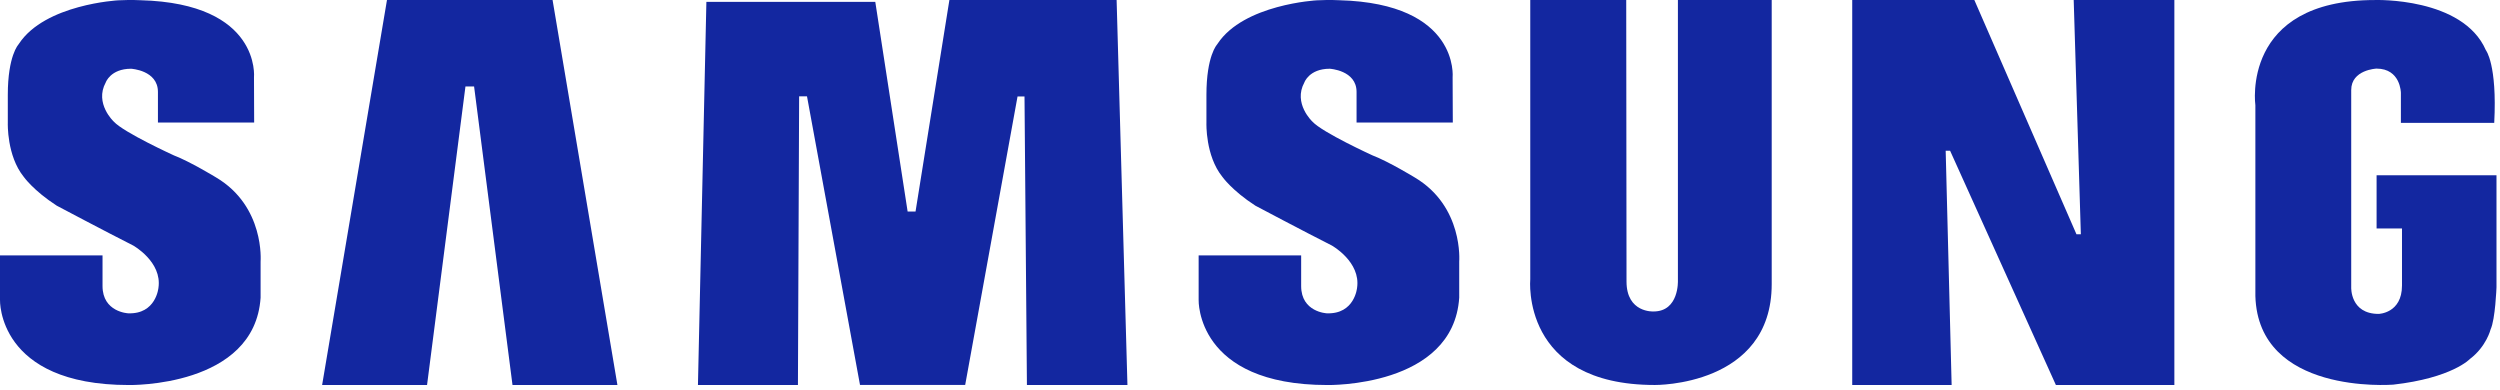
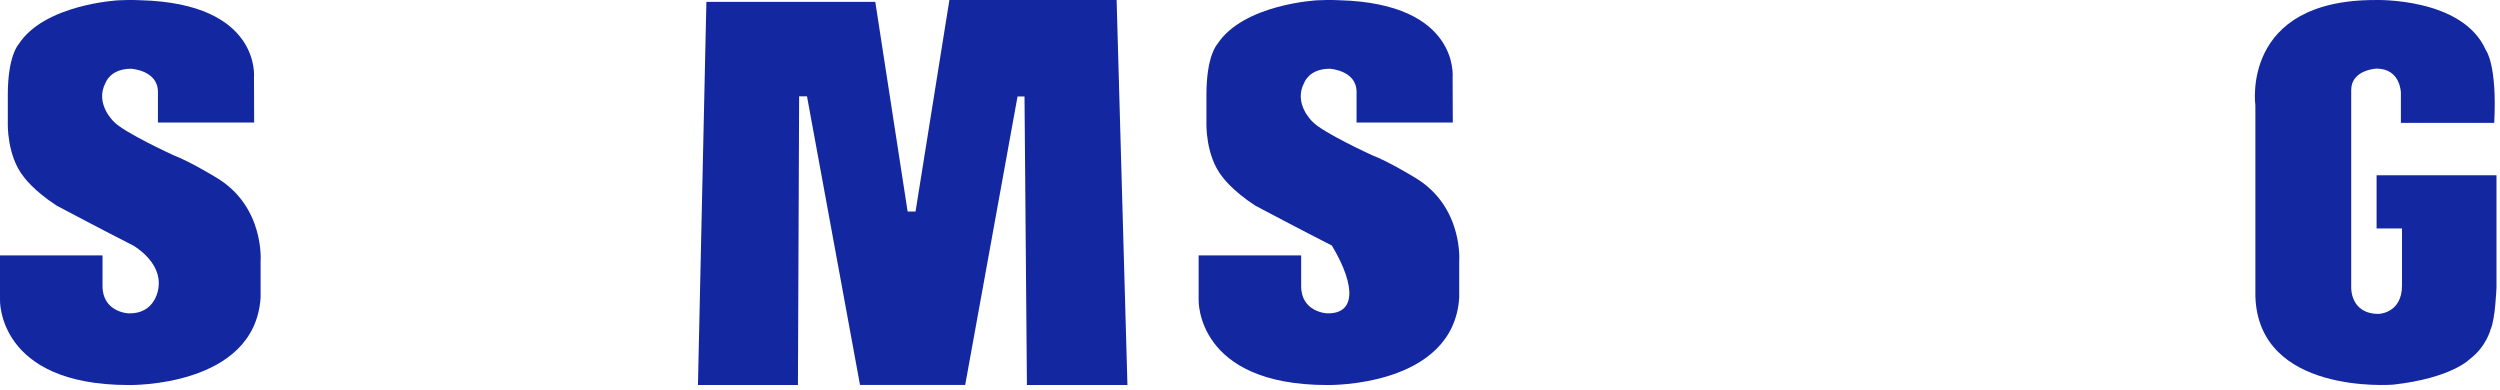
<svg xmlns="http://www.w3.org/2000/svg" width="173px" height="27px" viewBox="0 0 173 27" version="1.1">
  <title>samsung</title>
  <desc>Created with Sketch.</desc>
  <g id="&gt;-LOGOS" stroke="none" stroke-width="1" fill="none" fill-rule="evenodd">
    <g id="Desktop-WTE-Card-Logos" transform="translate(-1202, -168)" fill="#1327A0">
      <g id="samsung" transform="translate(1202, 168)">
        <polygon id="Fill-3" points="65.698 0 63.355 14.639 62.808 14.639 60.57 0.131 48.882 0.131 48.298 26.641 55.217 26.641 55.3 6.666 55.844 6.666 59.512 26.636 66.791 26.636 70.414 6.674 70.896 6.674 71.063 26.641 78.019 26.641 77.27 0" />
-         <polygon id="Fill-5" points="26.779 0 22.291 26.641 29.552 26.641 32.209 5.985 32.807 5.985 35.465 26.641 42.725 26.641 38.238 0" />
        <path d="M164.46,12.129 L164.46,15.809 L166.218,15.809 L166.218,19.758 C166.218,21.687 164.6,21.722 164.6,21.722 C162.63,21.722 162.704,19.888 162.704,19.888 L162.704,6.229 C162.704,4.822 164.452,4.747 164.452,4.747 C166.13,4.747 166.142,6.425 166.142,6.425 L166.142,8.502 L172.601,8.502 C172.812,4.449 172.02,3.468 172.02,3.468 C170.417,-0.2 164.355,0.002 164.355,0.002 C155.039,0.002 156.072,7.284 156.072,7.284 L156.072,20.49 C156.272,27.32 165.451,26.626 165.607,26.618 C169.69,26.158 170.924,24.836 170.924,24.836 C172.059,23.978 172.351,22.79 172.351,22.79 C172.675,22.097 172.757,19.888 172.757,19.888 L172.757,12.129 L164.46,12.129 Z" id="Fill-7" />
-         <polygon id="Fill-9" points="143.995 16.213 143.692 16.213 136.625 0.002 128.174 0.002 128.174 26.641 135.053 26.641 134.641 10.432 134.947 10.432 142.267 26.641 150.466 26.641 150.466 0 143.5 0" />
-         <path d="M116.111,19.428 C116.111,19.428 116.199,21.554 114.424,21.554 C114.424,21.554 112.555,21.665 112.555,19.48 L112.535,0 L105.894,0 L105.894,19.325 C105.894,19.325 105.213,26.641 114.516,26.641 C114.516,26.641 122.602,26.746 122.602,19.661 L122.602,0 L116.111,0 L116.111,19.428 Z" id="Fill-11" />
        <path d="M14.952,12.278 C14.952,12.278 13.144,11.175 12.024,10.749 C12.024,10.749 8.562,9.17 7.874,8.415 C7.874,8.415 6.524,7.161 7.315,5.709 C7.315,5.709 7.644,4.757 9.07,4.757 C9.07,4.757 10.929,4.856 10.929,6.36 L10.929,8.48 L17.588,8.48 L17.576,5.356 C17.576,5.356 18.084,0.24 9.733,0.016 C9.733,0.016 9.104,-0.024 8.181,0.022 C8.181,0.022 3.123,0.289 1.315,3.022 C1.304,3.042 1.289,3.058 1.279,3.076 C1.279,3.076 0.54,3.851 0.54,6.561 L0.54,8.516 C0.54,8.516 0.464,10.773 1.636,12.227 C1.636,12.227 2.298,13.18 3.928,14.233 C3.928,14.233 7.236,15.988 9.222,16.992 C9.222,16.992 11.23,18.119 10.965,19.914 C10.965,19.914 10.802,21.755 8.867,21.681 C8.867,21.681 7.095,21.601 7.095,19.795 L7.095,17.674 L0,17.674 L0,20.756 C0,20.756 -0.198,26.644 8.917,26.644 C8.917,26.644 17.624,26.82 18.033,20.6 L18.033,18.095 C18.033,18.095 18.338,14.283 14.952,12.278" id="Fill-13" />
-         <path d="M97.897,12.278 C97.897,12.278 96.089,11.175 94.969,10.749 C94.969,10.749 91.507,9.17 90.819,8.415 C90.819,8.415 89.469,7.161 90.26,5.709 C90.26,5.709 90.59,4.757 92.015,4.757 C92.015,4.757 93.874,4.856 93.874,6.36 L93.874,8.48 L100.534,8.48 L100.521,5.356 C100.521,5.356 101.029,0.24 92.678,0.016 C92.678,0.016 92.049,-0.024 91.126,0.022 C91.126,0.022 86.069,0.289 84.26,3.022 C84.249,3.042 84.234,3.058 84.224,3.076 C84.224,3.076 83.485,3.851 83.485,6.561 L83.485,8.516 C83.485,8.516 83.409,10.773 84.581,12.227 C84.581,12.227 85.243,13.18 86.873,14.233 C86.873,14.233 90.181,15.988 92.167,16.992 C92.167,16.992 94.175,18.119 93.91,19.914 C93.91,19.914 93.747,21.755 91.812,21.681 C91.812,21.681 90.04,21.601 90.04,19.795 L90.04,17.674 L82.946,17.674 L82.946,20.756 C82.946,20.756 82.747,26.644 91.862,26.644 C91.862,26.644 100.57,26.82 100.978,20.6 L100.978,18.095 C100.978,18.095 101.284,14.283 97.897,12.278" id="Fill-13-Copy" />
+         <path d="M97.897,12.278 C97.897,12.278 96.089,11.175 94.969,10.749 C94.969,10.749 91.507,9.17 90.819,8.415 C90.819,8.415 89.469,7.161 90.26,5.709 C90.26,5.709 90.59,4.757 92.015,4.757 C92.015,4.757 93.874,4.856 93.874,6.36 L93.874,8.48 L100.534,8.48 L100.521,5.356 C100.521,5.356 101.029,0.24 92.678,0.016 C92.678,0.016 92.049,-0.024 91.126,0.022 C91.126,0.022 86.069,0.289 84.26,3.022 C84.249,3.042 84.234,3.058 84.224,3.076 C84.224,3.076 83.485,3.851 83.485,6.561 L83.485,8.516 C83.485,8.516 83.409,10.773 84.581,12.227 C84.581,12.227 85.243,13.18 86.873,14.233 C86.873,14.233 90.181,15.988 92.167,16.992 C93.91,19.914 93.747,21.755 91.812,21.681 C91.812,21.681 90.04,21.601 90.04,19.795 L90.04,17.674 L82.946,17.674 L82.946,20.756 C82.946,20.756 82.747,26.644 91.862,26.644 C91.862,26.644 100.57,26.82 100.978,20.6 L100.978,18.095 C100.978,18.095 101.284,14.283 97.897,12.278" id="Fill-13-Copy" />
      </g>
    </g>
  </g>
</svg>